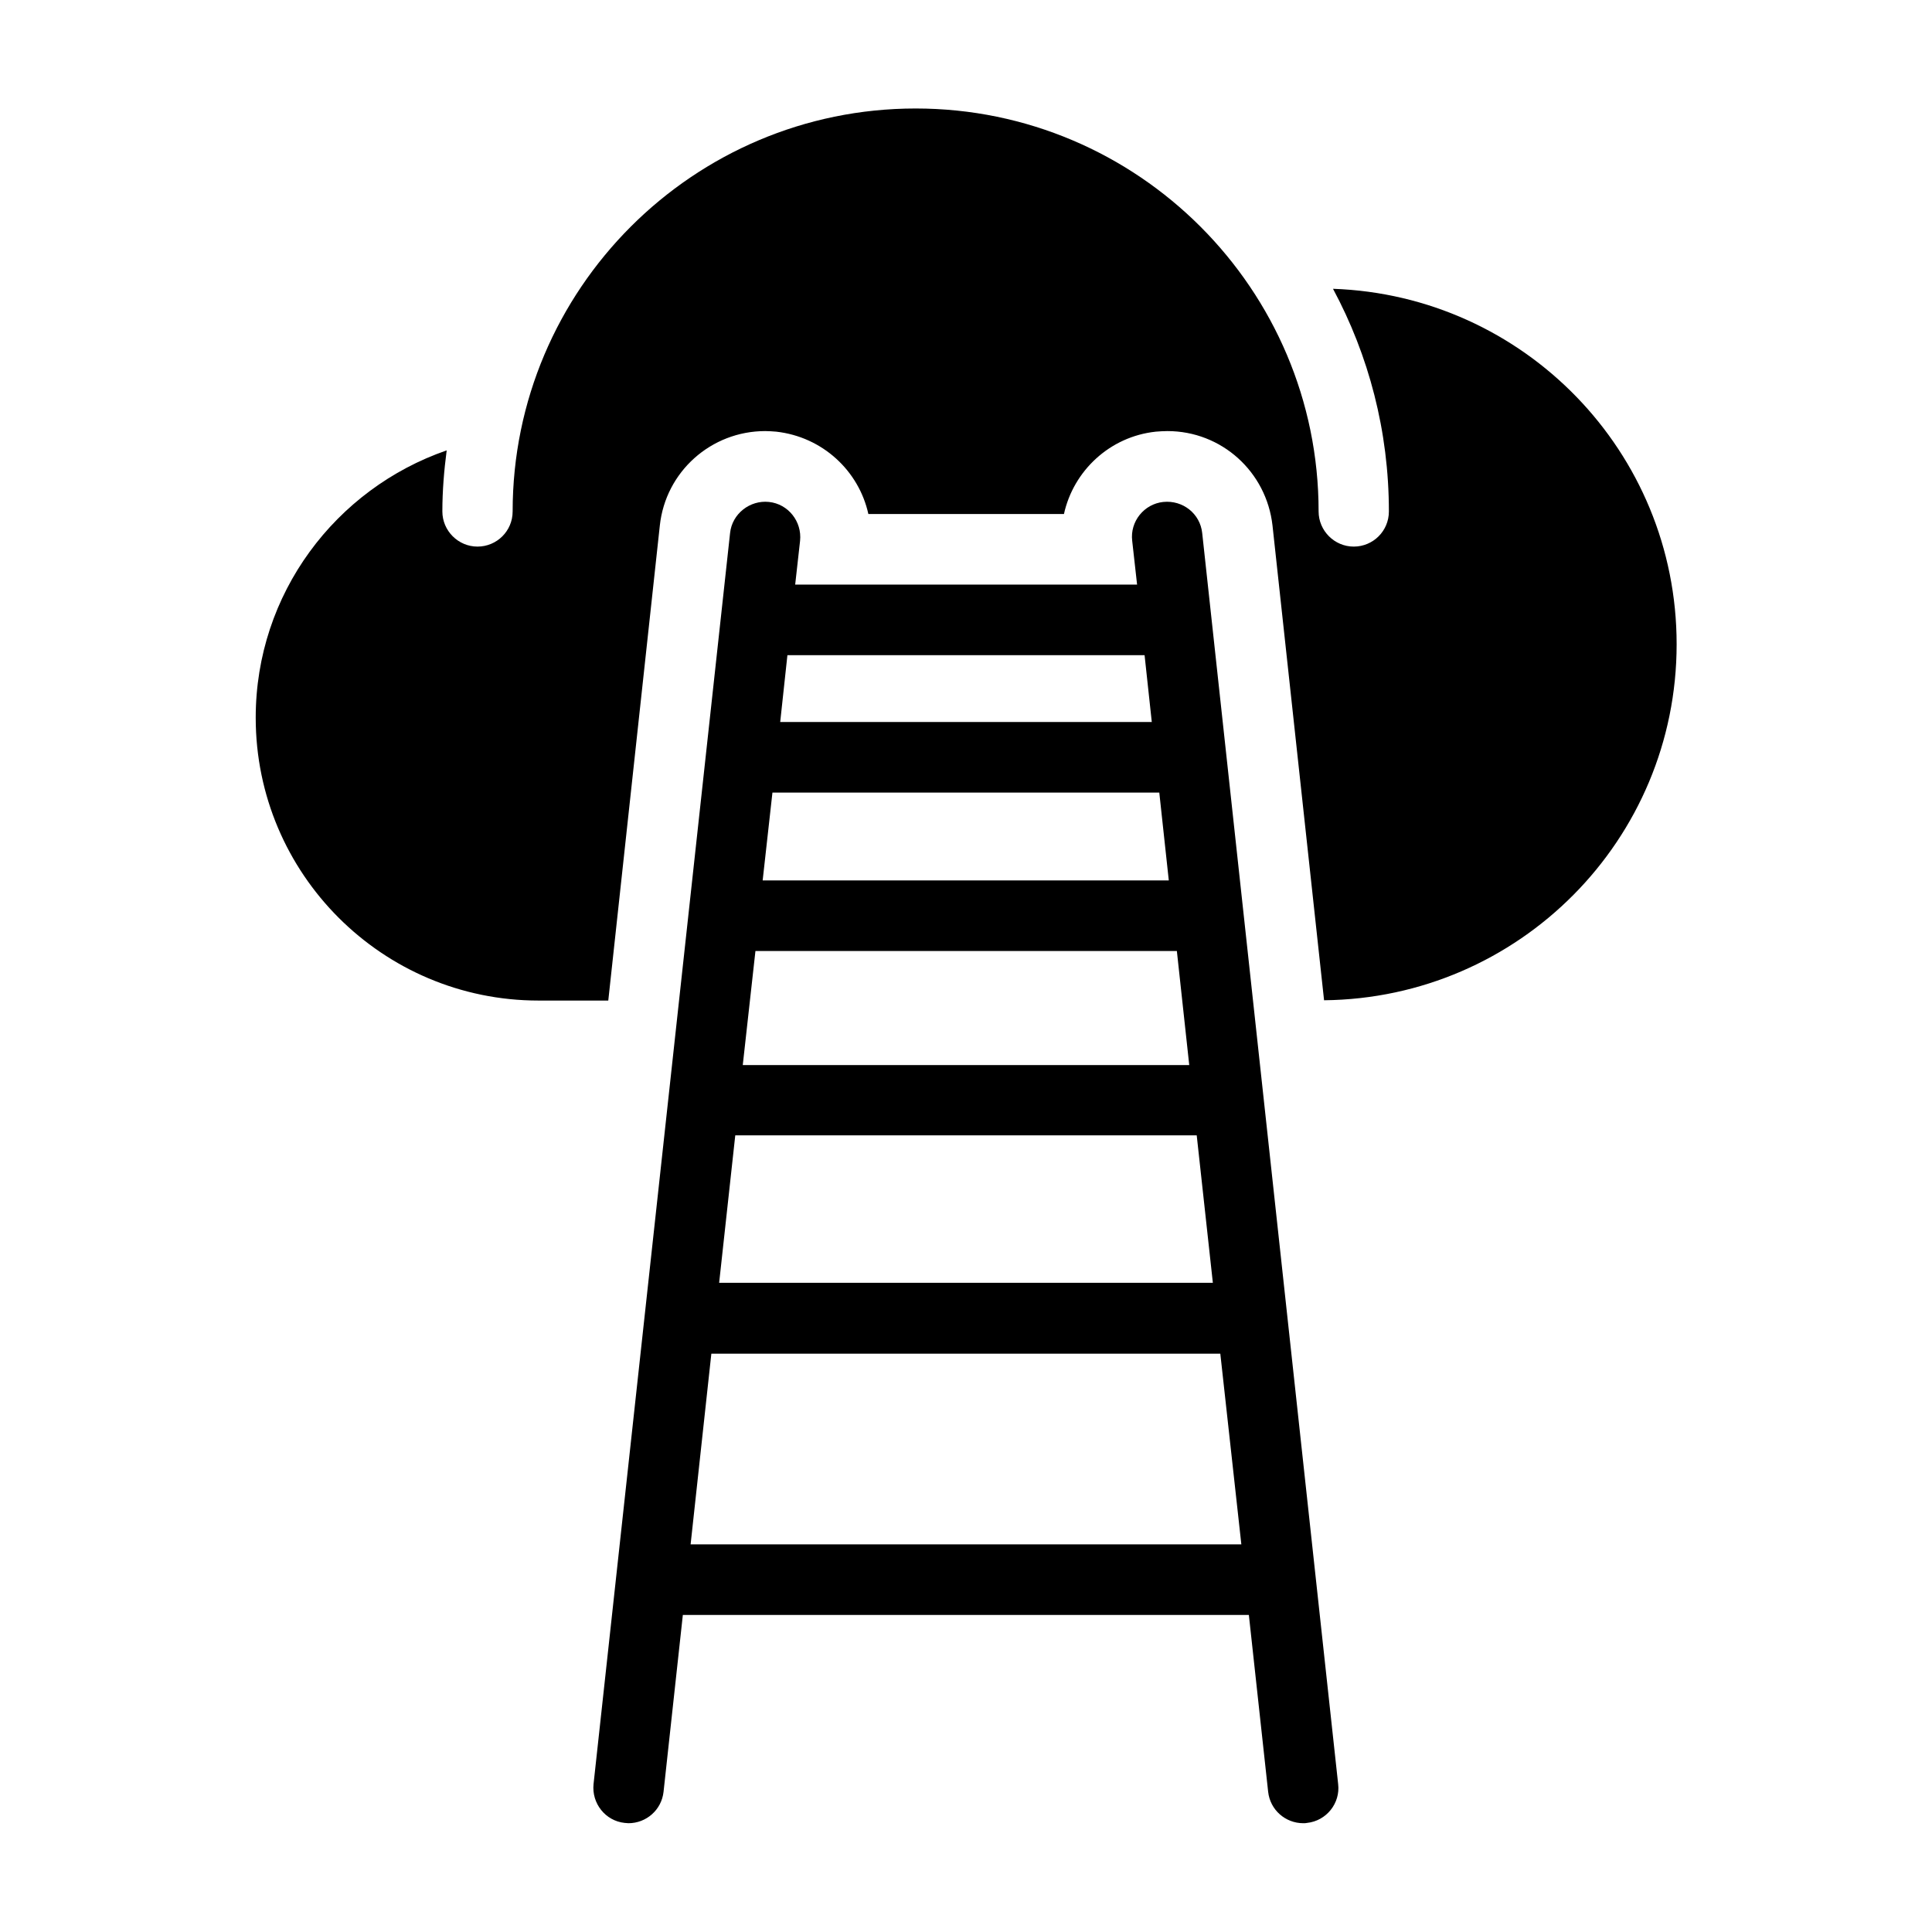
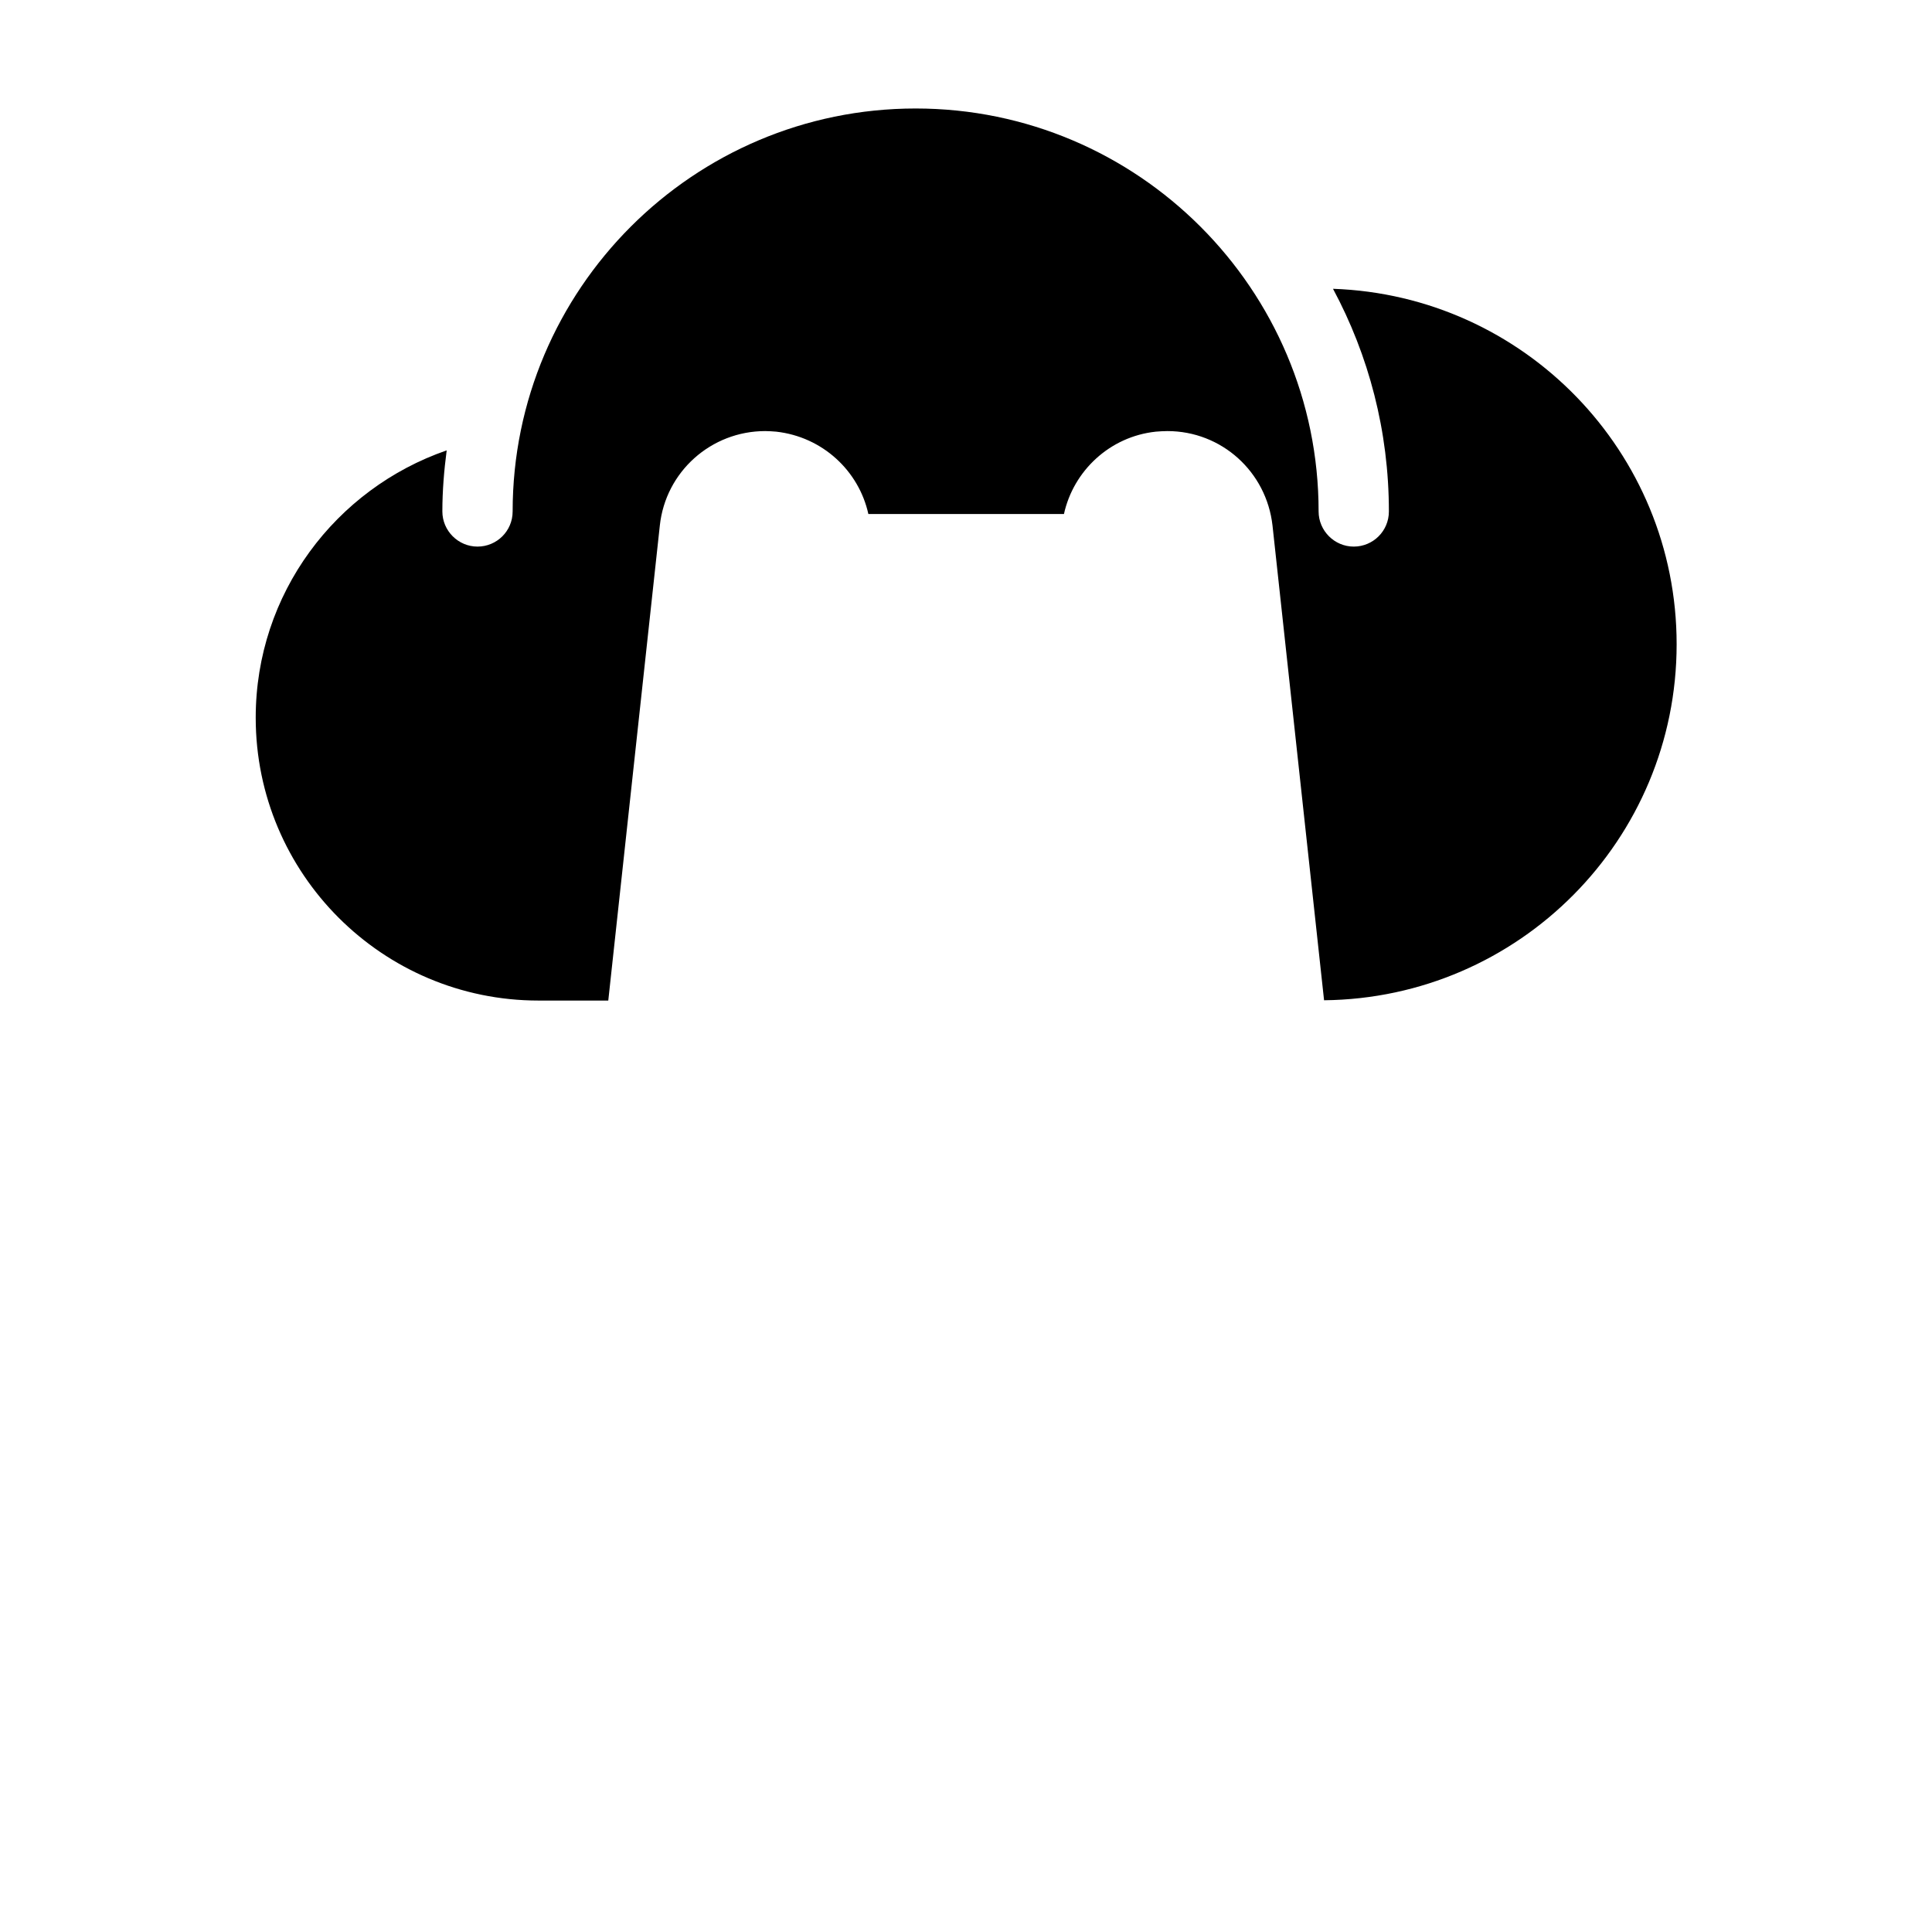
<svg xmlns="http://www.w3.org/2000/svg" fill="#000000" width="800px" height="800px" version="1.1" viewBox="144 144 512 512">
  <g>
-     <path d="m452.29 277.02c-5.113 0.535-8.855 5.191-8.246 10.305l1.297 11.602h-90.609l1.297-11.602c0.535-5.113-3.129-9.77-8.246-10.305-5.039-0.535-9.77 3.129-10.305 8.246l-36.18 331.52c-0.535 5.113 3.129 9.77 8.246 10.305 0.383 0 0.688 0.078 0.992 0.078 4.734 0 8.777-3.512 9.312-8.32l5.113-46.871h150l5.113 46.871c0.535 4.809 4.582 8.32 9.312 8.32 0.305 0 0.688 0 0.992-0.078 5.113-0.535 8.855-5.191 8.246-10.305l-36.027-331.52c-0.535-5.113-5.113-8.777-10.305-8.242zm-99.617 40.609h94.652l1.91 17.711h-98.473zm-3.969 36.414h102.52l2.519 23.281h-107.63zm-4.504 41.98h111.68l3.281 30.23h-118.32zm128.77 157.25h-145.95l5.496-50.535h134.88zm-138.39-69.312 4.273-39.082h122.29l4.277 39.082z" />
    <path d="m318.86 283.28c1.527-14.273 13.586-25.039 27.938-25.039 0.992 0 1.91 0.078 2.902 0.152 12.289 1.375 21.906 10.383 24.426 21.832h51.832c2.519-11.449 12.137-20.535 24.352-21.832 0.992-0.078 2.062-0.152 3.055-0.152 14.352 0 26.258 10.762 27.863 25.039l13.664 125.8c51.68-0.535 93.434-42.52 93.434-94.352 0-50.992-40.457-92.441-91.066-94.195 9.465 17.633 14.809 37.711 14.809 59.008 0 5.191-4.199 9.312-9.312 9.312s-9.312-4.199-9.312-9.312c0-58.855-47.863-106.79-106.79-106.79-58.934 0-106.8 47.938-106.8 106.79 0 5.191-4.199 9.312-9.312 9.312-5.113 0-9.312-4.199-9.312-9.312 0-5.496 0.457-10.914 1.145-16.184-29.391 10.152-50.609 37.938-50.609 70.84 0 41.375 33.586 74.961 74.961 74.961h18.473z" />
  </g>
</svg>